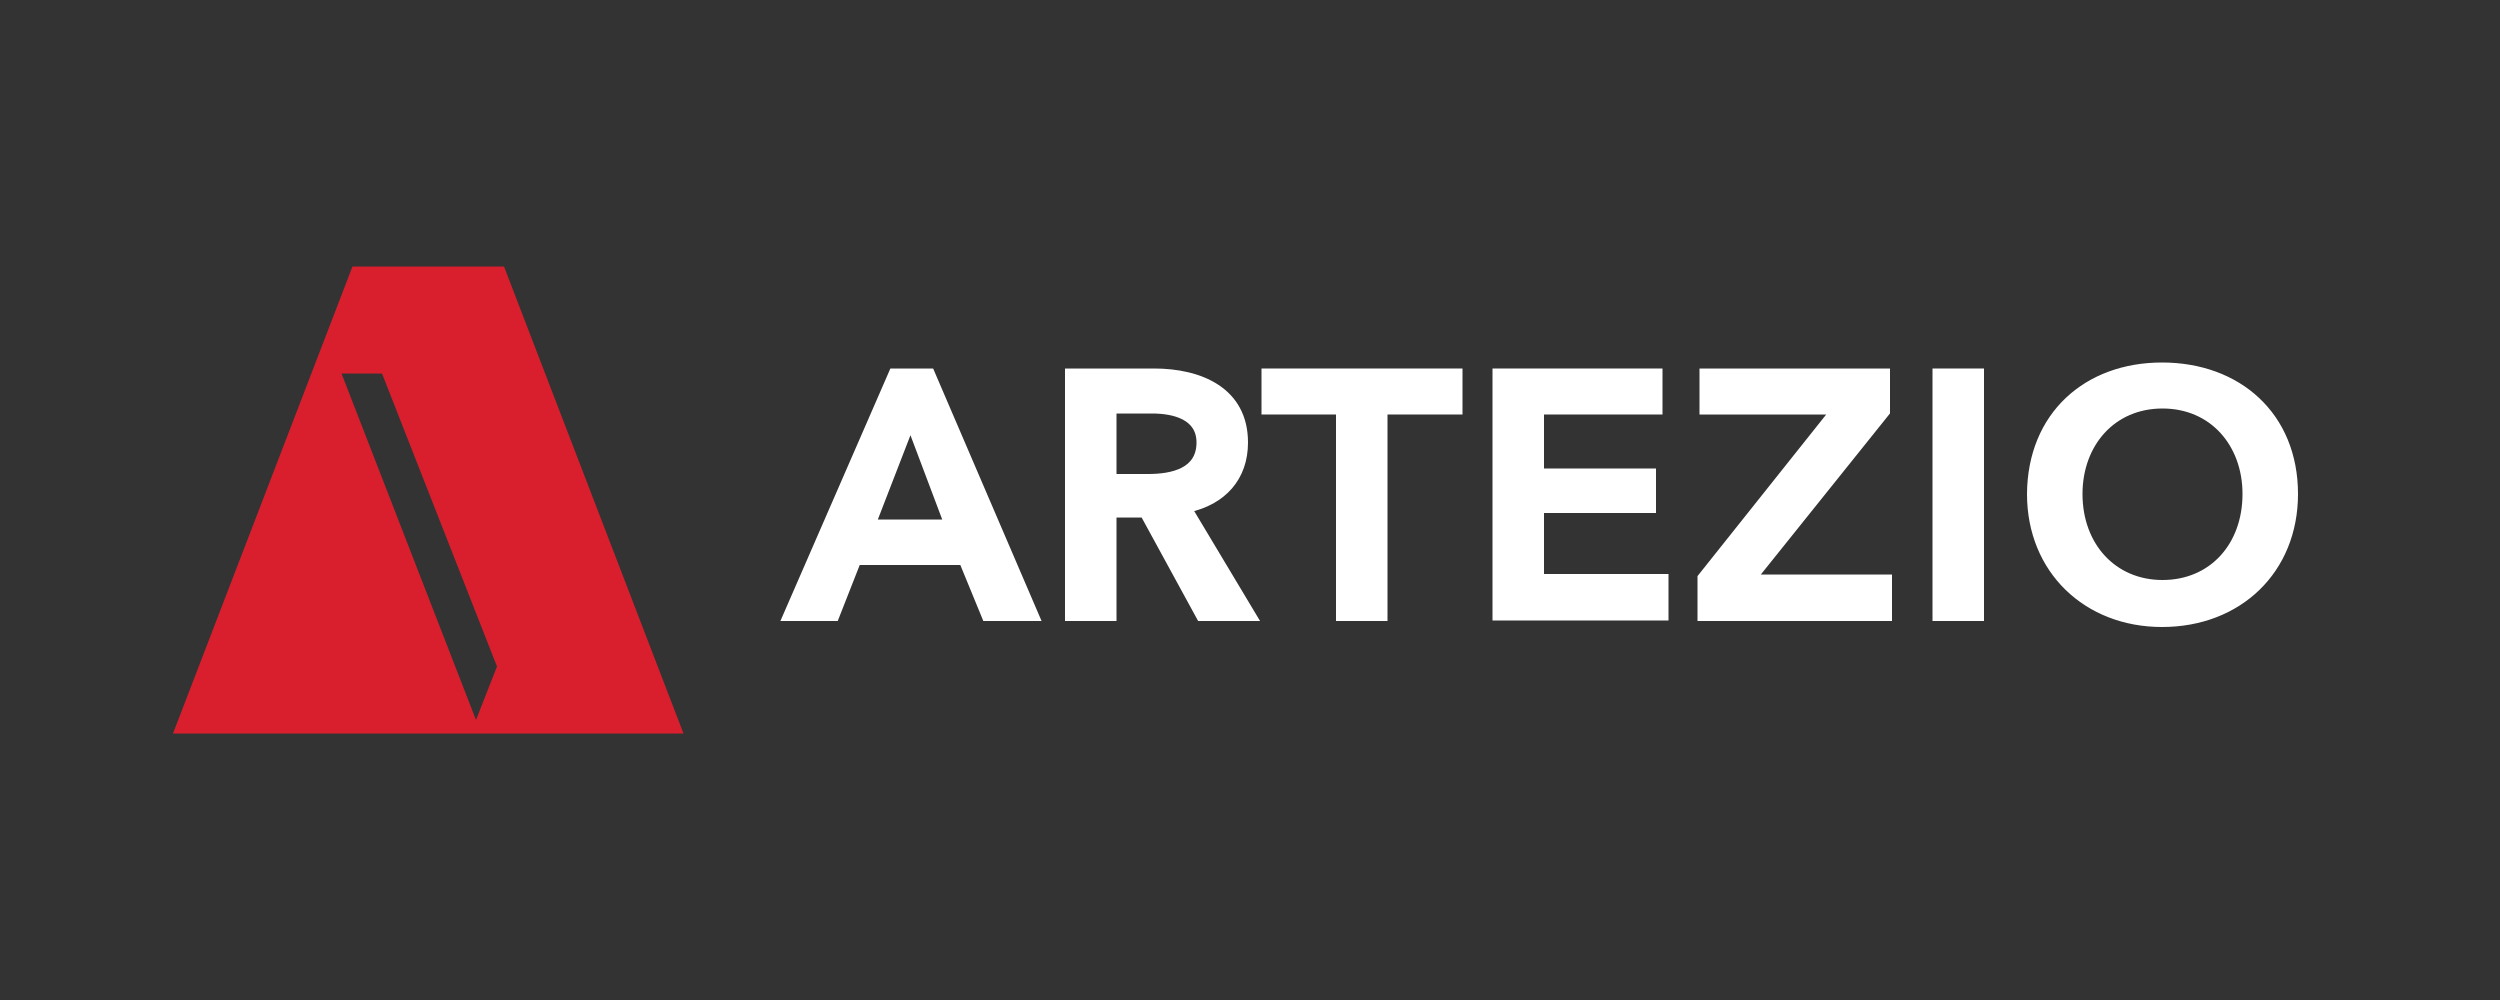
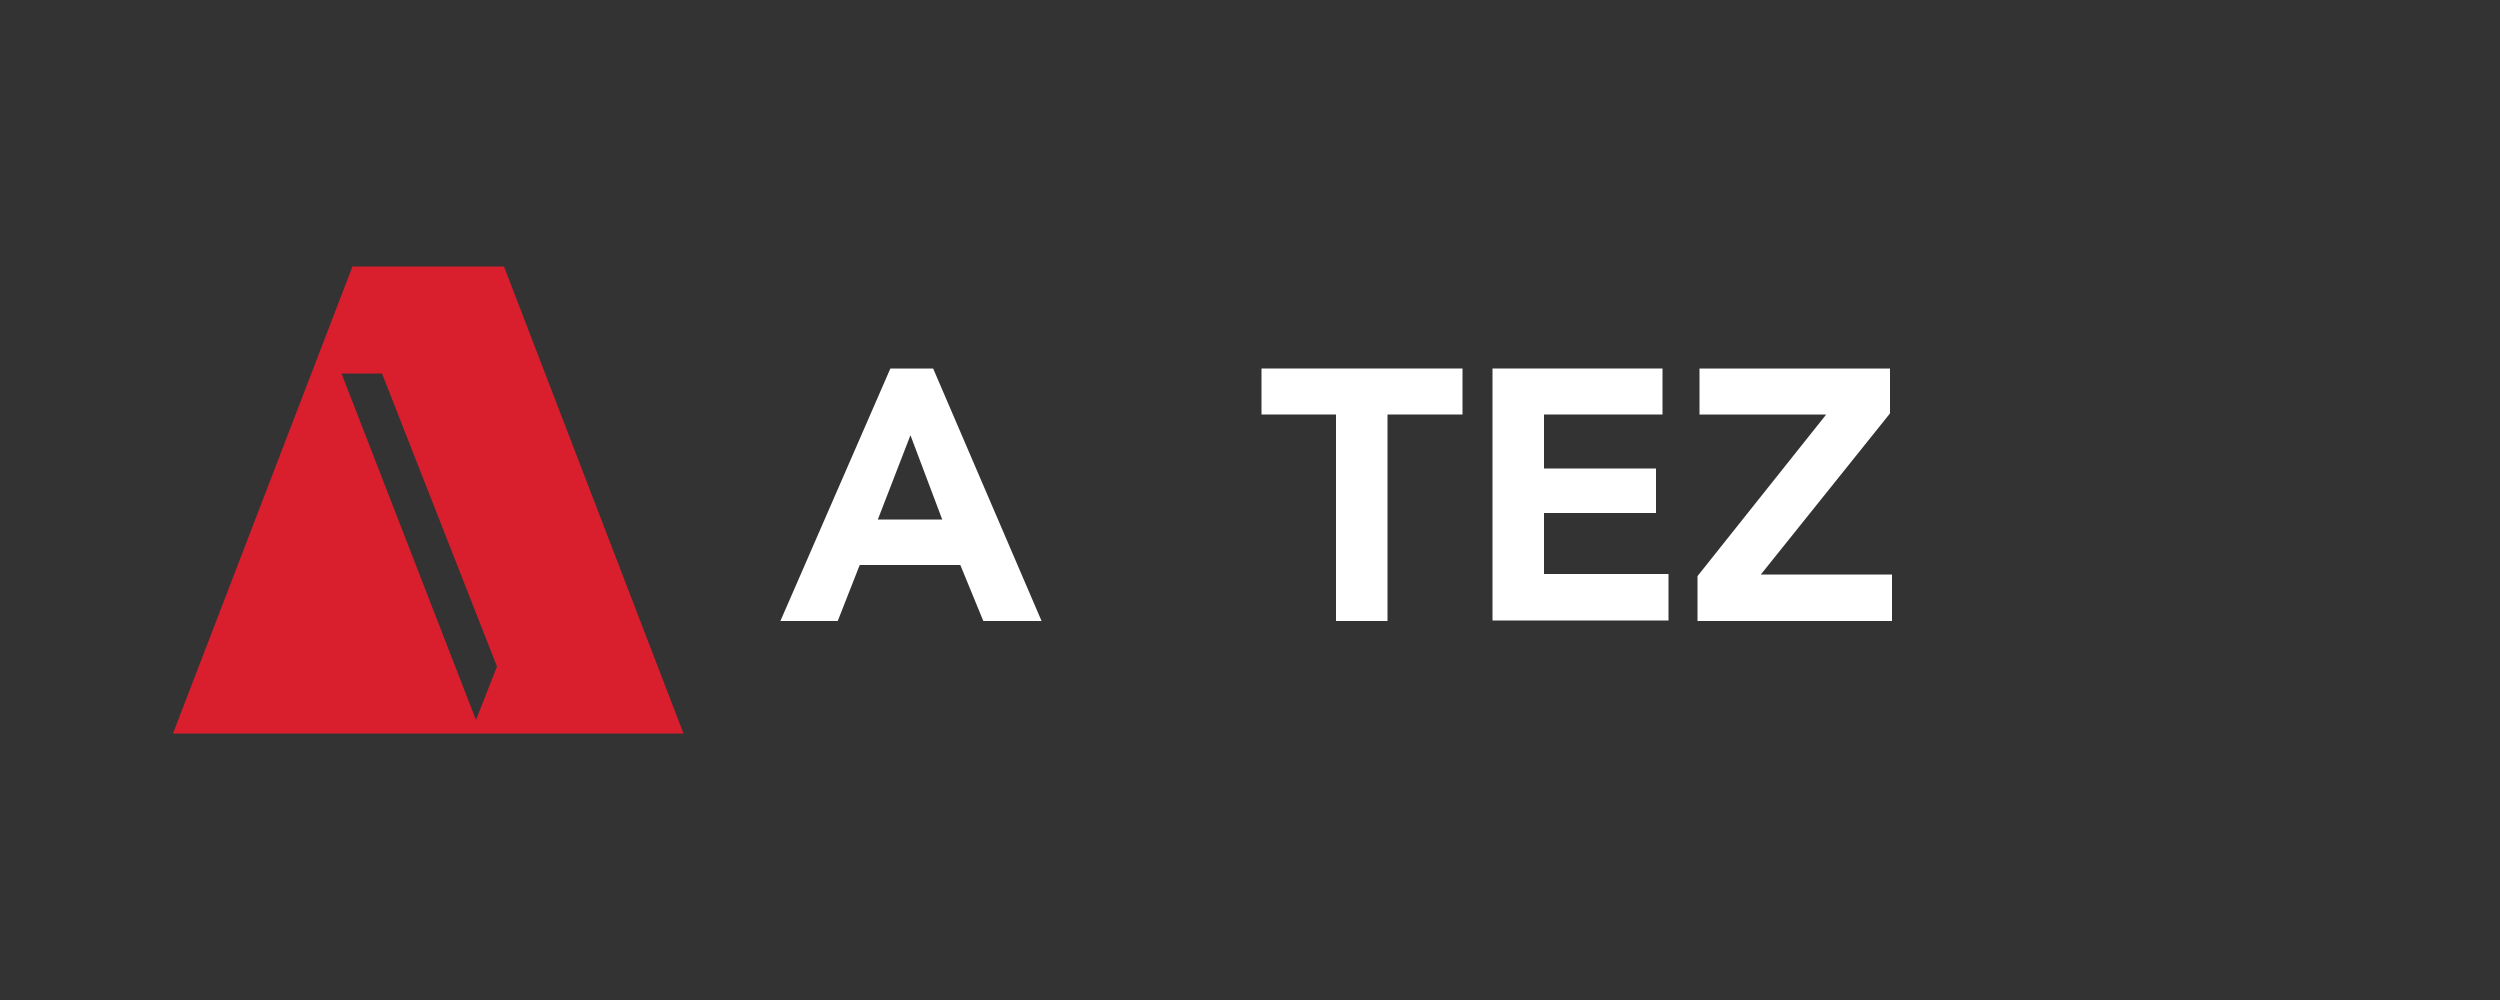
<svg xmlns="http://www.w3.org/2000/svg" id="Layer_1" x="0px" y="0px" viewBox="0 0 500 200" style="enable-background:new 0 0 500 200;" xml:space="preserve">
  <rect x="0" y="0" width="500" height="200" fill="#333333" stroke="none" />
  <style type="text/css"> .st0{fill:#D91F2D;} .st1{fill:#FFFFFF;stroke:#FFFFFF;stroke-width:1.6;stroke-miterlimit:10;} </style>
  <title>Artboard 3</title>
  <path class="st0" d="M100.8,53.3H70.5l-35.9,93.4h102.1L100.8,53.3z M95.2,144L68.3,74.7h8.1l23,58.6L95.2,144z" />
  <g>
    <path class="st1" d="M178.6,74.5h7.5l21,48.9h-9.9l-4.6-11.2h-21.2l-4.4,11.2h-9.7L178.6,74.5z M189.6,104.7l-7.5-19.9l-7.7,19.9 H189.6z" />
-     <path class="st1" d="M213.8,74.5h17c9.2,0,18,3.7,18,14c0,7-4.3,11.7-11.2,13.2l13,21.7h-10.5l-11.3-20.7h-6.3v20.7h-8.7V74.5z M229.6,95.6c4.9,0,10.5-1.2,10.5-7.1c0-5.3-5.2-6.6-9.7-6.6h-7.9v13.7H229.6z" />
    <path class="st1" d="M268.1,82.1h-15v-7.6h38.6v7.6h-15v41.3h-8.7V82.1z" />
    <path class="st1" d="M299.3,74.5h32.4v7.6H308v12.4h22.4v7.3H308v13.8h24.9v7.7h-33.6V74.5z" />
    <path class="st1" d="M340.3,115.5l26.6-33.4h-26.2v-7.6h36.5v7.9l-26.7,33.3h27.1v7.7h-37.3V115.5z" />
-     <path class="st1" d="M387.3,74.5h8.7v48.9h-8.7V74.5z" />
-     <path class="st1" d="M432.4,73.3c15.2,0,26.4,9.9,26.4,25.5c0,15.2-11.1,25.8-26.4,25.8c-15,0-26.2-10.6-26.2-25.8 C406.3,83.1,417.4,73.3,432.4,73.3z M432.5,116.8c10,0,16.8-7.6,16.8-18c0-10.1-6.7-17.9-16.8-17.9c-10.1,0-16.8,7.8-16.8,17.9 C415.7,109.2,422.6,116.8,432.5,116.8z" />
  </g>
</svg>